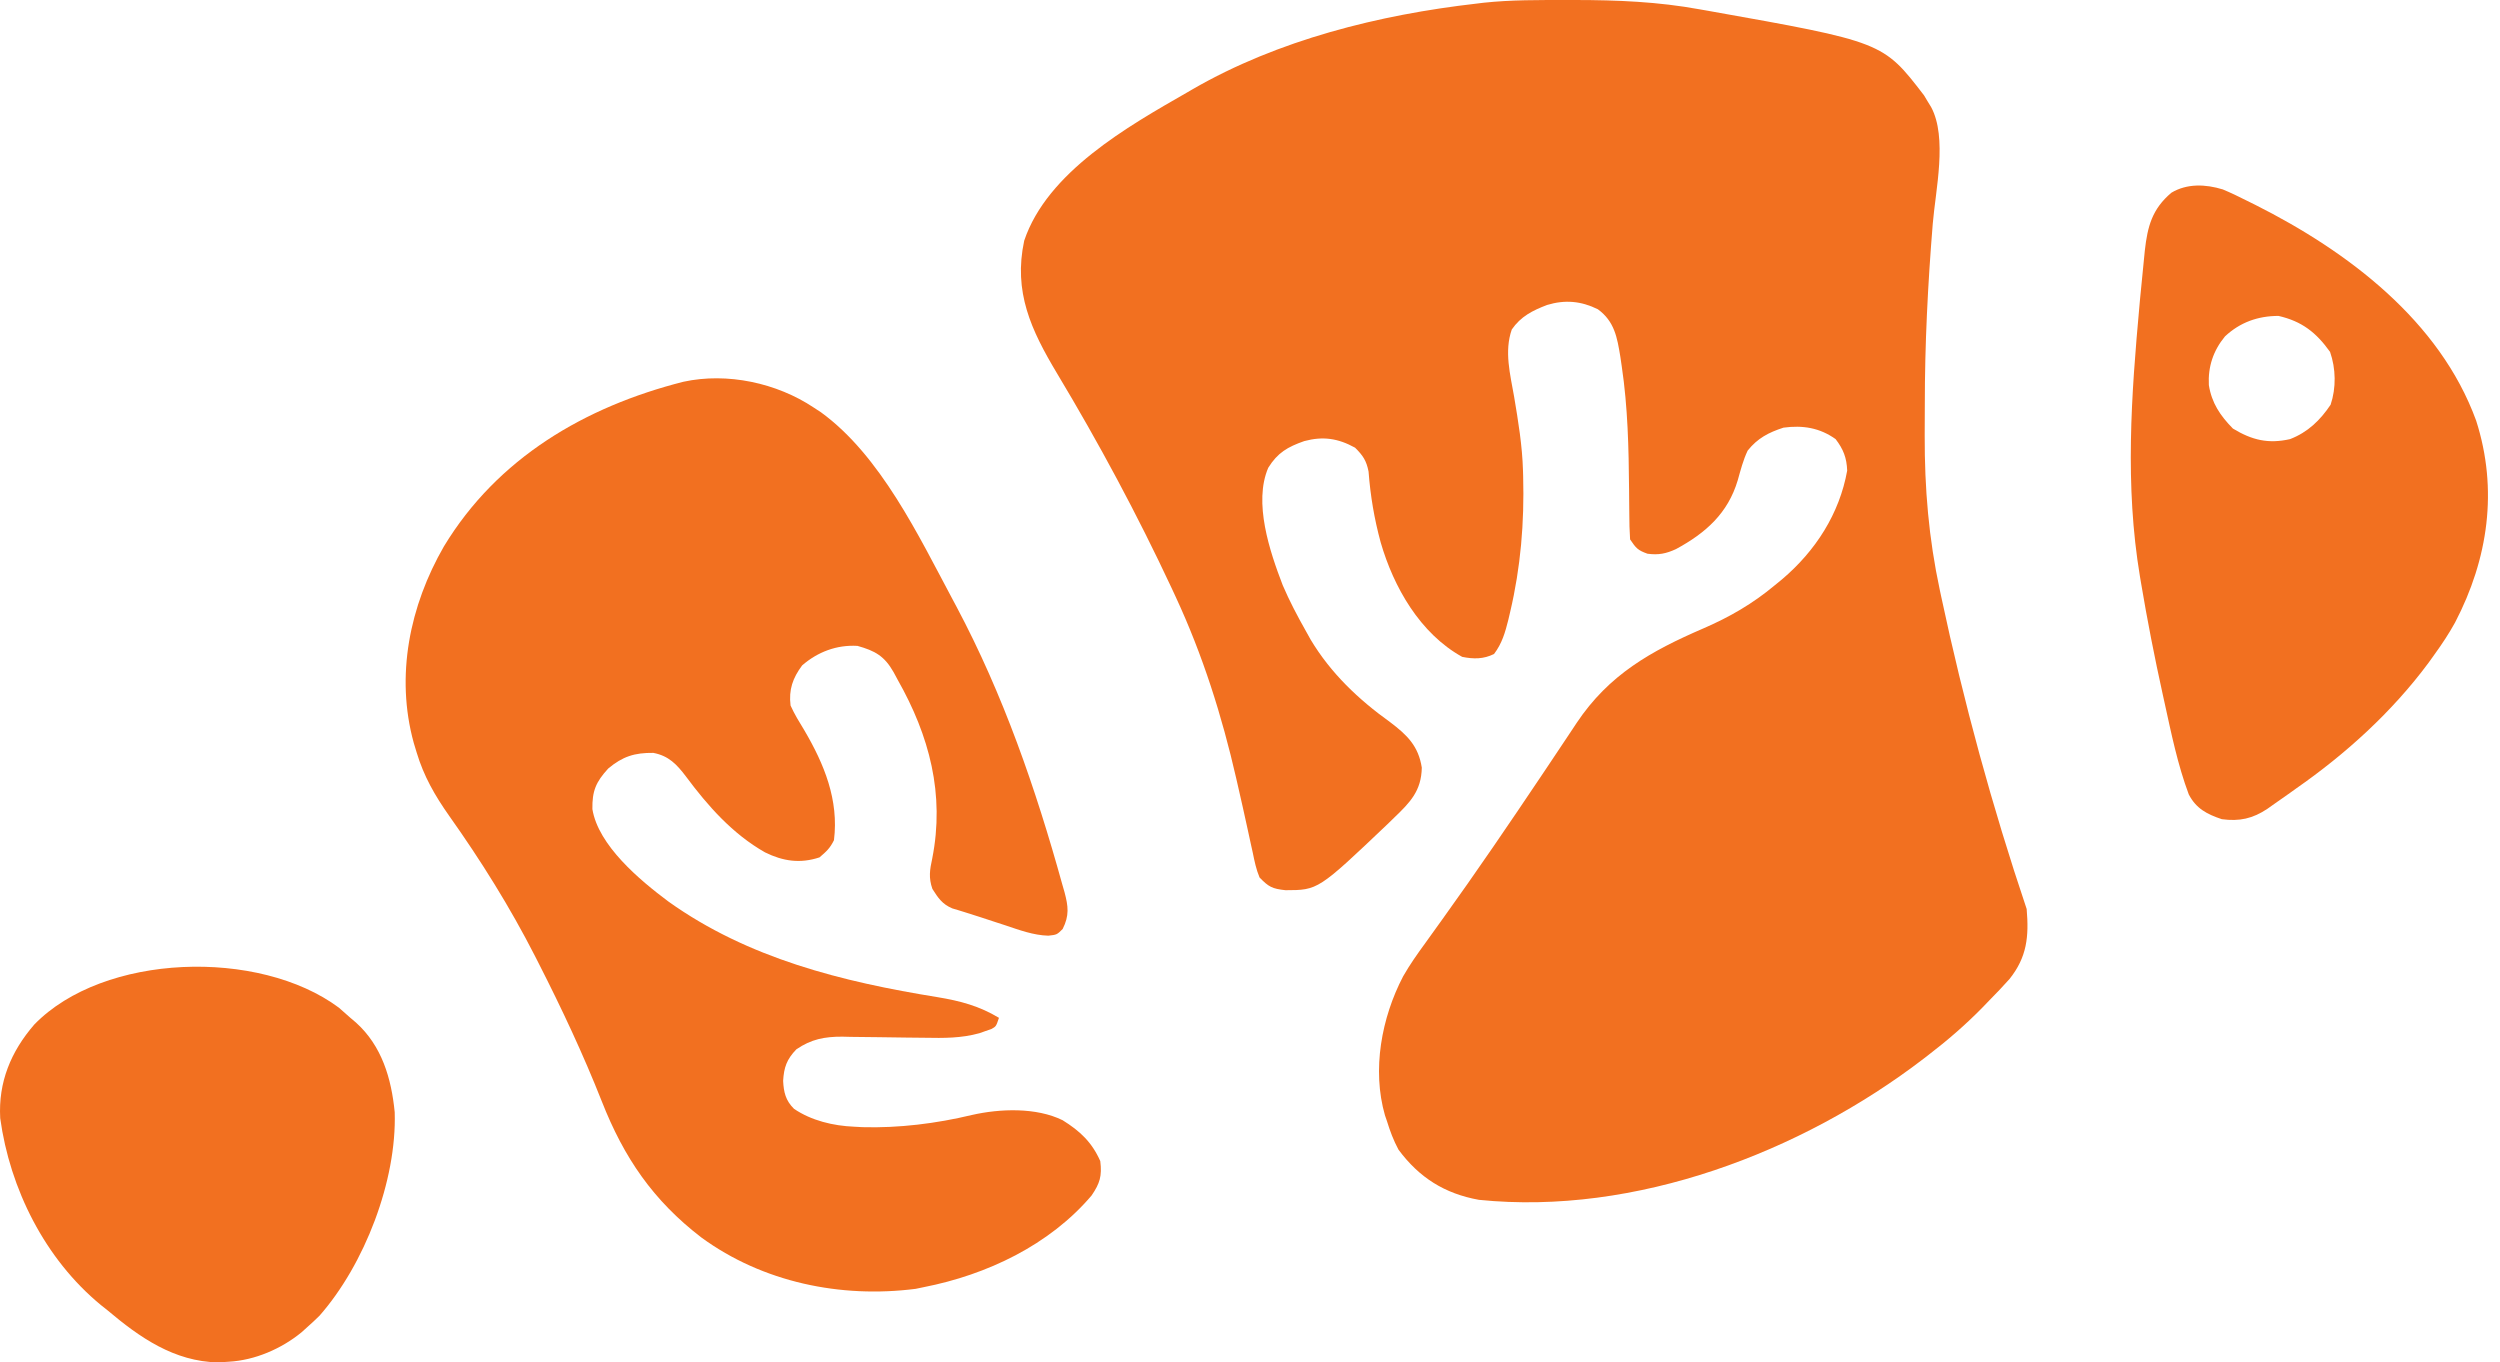
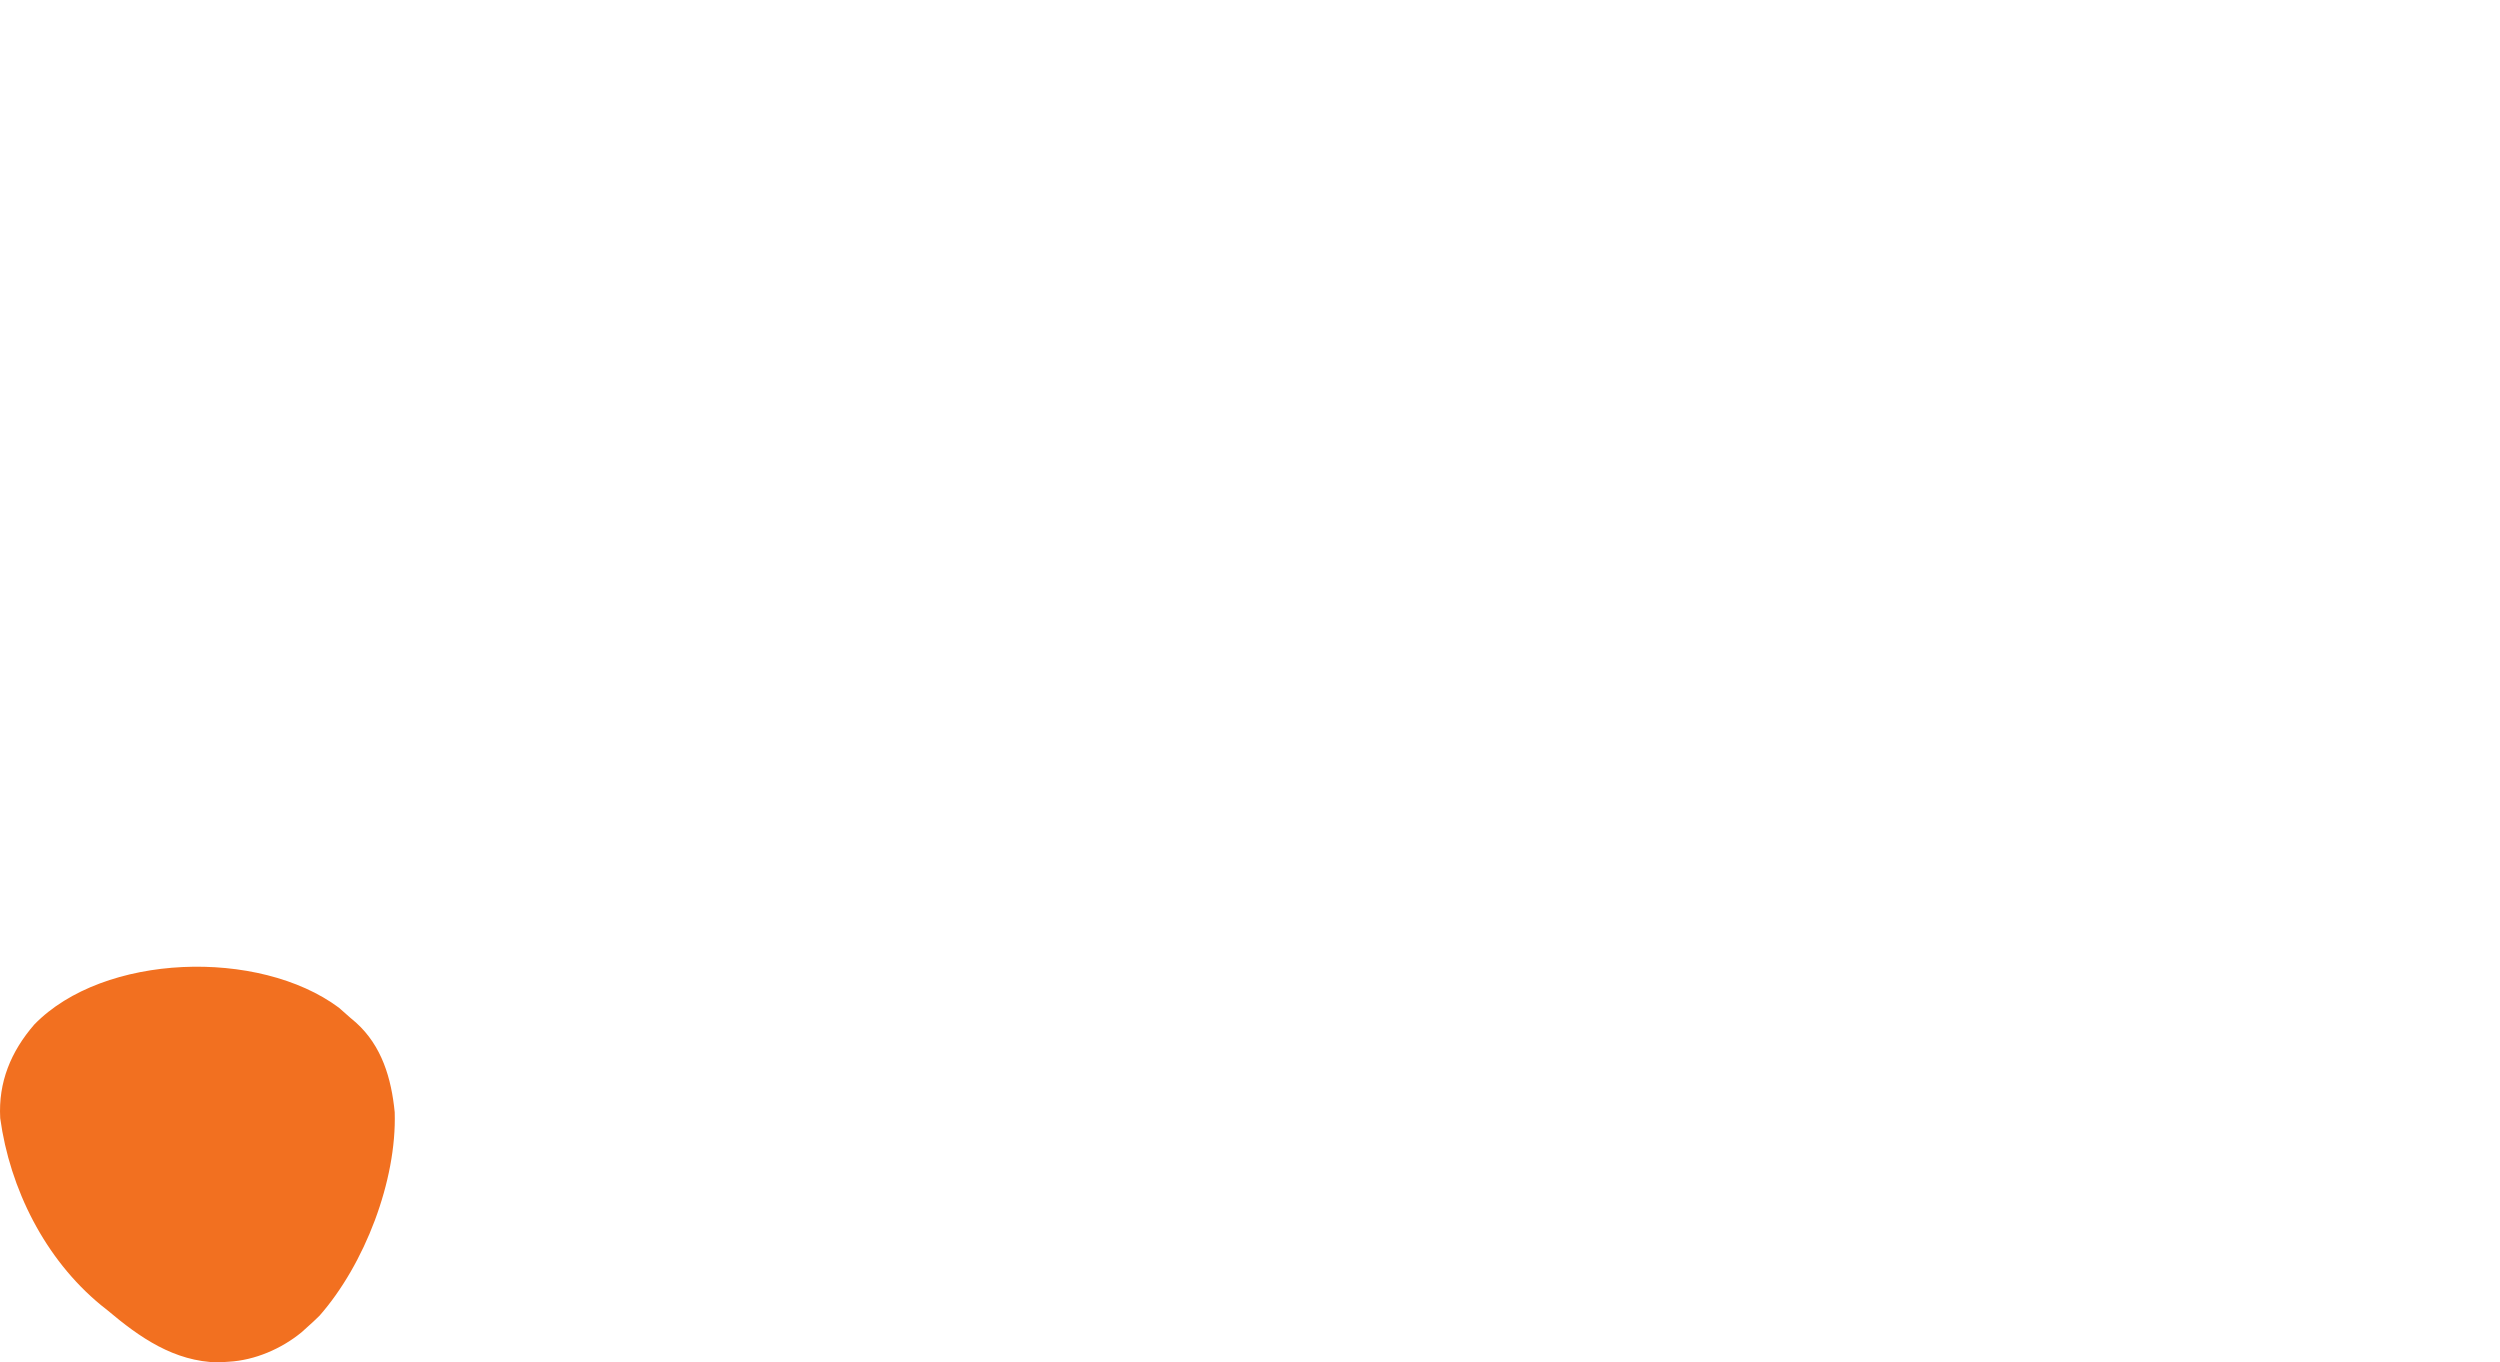
<svg xmlns="http://www.w3.org/2000/svg" width="189" height="103" viewBox="0 0 189 103" fill="none">
-   <path d="M118.461 0C118.666 0 118.871 0 119.082 0C122.261 0.004 125.354 0.129 128.487 0.704C128.787 0.757 128.787 0.757 129.094 0.81C142.354 3.17 142.354 3.17 145.457 7.21C145.587 7.428 145.587 7.428 145.72 7.65C145.854 7.868 145.854 7.868 145.99 8.09C147.238 10.404 146.328 14.37 146.117 16.91C145.745 21.476 145.515 26.002 145.516 30.584C145.515 31.368 145.511 32.152 145.507 32.935C145.497 36.937 145.811 40.691 146.65 44.609C146.683 44.764 146.716 44.918 146.75 45.078C148.443 53.045 150.615 60.998 153.216 68.721C153.393 70.798 153.243 72.357 151.92 74.011C151.42 74.575 150.901 75.115 150.371 75.652C150.196 75.834 150.021 76.015 149.841 76.202C148.567 77.499 147.219 78.66 145.775 79.768C145.657 79.858 145.54 79.949 145.419 80.043C136.199 87.11 123.627 91.914 111.81 90.708C109.209 90.24 107.286 89.019 105.727 86.916C105.349 86.214 105.086 85.51 104.852 84.75C104.803 84.607 104.754 84.464 104.703 84.317C103.71 80.87 104.446 76.937 106.073 73.818C106.578 72.928 107.163 72.106 107.765 71.279C108.04 70.896 108.315 70.512 108.59 70.129C108.732 69.932 108.874 69.735 109.02 69.532C111.627 65.907 114.134 62.219 116.62 58.513C116.762 58.301 116.762 58.301 116.907 58.085C117.391 57.363 117.874 56.641 118.355 55.916C118.547 55.628 118.739 55.34 118.931 55.052C119.017 54.922 119.103 54.792 119.191 54.658C121.64 50.993 124.8 49.225 128.781 47.505C130.772 46.642 132.516 45.634 134.177 44.243C134.36 44.094 134.543 43.944 134.731 43.79C137.247 41.656 139.065 38.842 139.647 35.579C139.611 34.615 139.361 33.966 138.772 33.196C137.565 32.338 136.292 32.134 134.833 32.33C133.701 32.696 132.869 33.133 132.125 34.063C131.78 34.783 131.59 35.544 131.373 36.31C130.63 38.802 128.961 40.29 126.709 41.509C125.96 41.857 125.382 41.973 124.548 41.861C123.816 41.599 123.684 41.445 123.235 40.778C123.192 40.127 123.174 39.494 123.175 38.843C123.171 38.441 123.167 38.04 123.163 37.639C123.161 37.428 123.16 37.218 123.158 37.001C123.131 33.88 123.065 30.791 122.605 27.7C122.552 27.338 122.552 27.338 122.498 26.969C122.259 25.511 122.057 24.301 120.8 23.381C119.533 22.754 118.31 22.646 116.957 23.056C115.852 23.48 114.971 23.921 114.29 24.911C113.71 26.567 114.173 28.308 114.467 29.988C114.779 31.85 115.084 33.688 115.138 35.579C115.142 35.727 115.146 35.874 115.151 36.026C115.243 39.514 114.967 42.872 114.166 46.274C114.122 46.466 114.077 46.658 114.03 46.856C113.791 47.812 113.555 48.639 112.949 49.442C112.156 49.835 111.403 49.833 110.542 49.659C107.347 47.89 105.359 44.383 104.38 41.006C103.896 39.228 103.602 37.484 103.463 35.648C103.298 34.816 103.043 34.444 102.445 33.846C101.151 33.132 100.016 32.968 98.603 33.346C97.338 33.79 96.587 34.225 95.88 35.362C94.748 37.992 95.988 41.679 96.974 44.243C97.484 45.437 98.086 46.578 98.725 47.709C98.903 48.03 98.903 48.03 99.085 48.356C100.605 50.891 102.696 52.878 105.091 54.593C106.393 55.577 107.233 56.402 107.488 58.035C107.453 59.786 106.619 60.647 105.399 61.816C105.236 61.975 105.072 62.135 104.904 62.299C99.649 67.294 99.649 67.294 97.179 67.299C96.178 67.189 95.911 67.051 95.223 66.338C94.965 65.726 94.838 65.1 94.707 64.452C94.644 64.171 94.644 64.171 94.581 63.884C94.491 63.482 94.404 63.079 94.318 62.675C94.091 61.612 93.848 60.553 93.606 59.492C93.534 59.175 93.534 59.175 93.46 58.85C92.375 54.107 90.932 49.534 88.877 45.11C88.728 44.79 88.728 44.79 88.577 44.463C85.972 38.889 83.072 33.493 79.904 28.214C77.951 24.949 76.6 22.065 77.43 18.194C79.174 13.007 85.256 9.561 89.752 6.986C89.956 6.867 89.956 6.867 90.164 6.746C96.612 3.018 104.272 1.113 111.636 0.271C111.806 0.25 111.975 0.23 112.15 0.208C114.246 -0.017 116.355 0.002 118.461 0Z" fill="#F27020" />
-   <path d="M61.516 30.81C61.697 30.928 61.878 31.046 62.064 31.168C66.576 34.451 69.451 40.518 72.021 45.323C72.116 45.5 72.211 45.678 72.309 45.861C75.847 52.514 78.305 59.625 80.309 66.862C80.365 67.058 80.422 67.254 80.48 67.456C80.759 68.519 80.853 69.207 80.337 70.233C79.899 70.666 79.899 70.666 79.254 70.738C78.112 70.705 77.061 70.307 75.987 69.949C75.781 69.882 75.575 69.815 75.362 69.746C74.954 69.614 74.546 69.479 74.139 69.344C73.756 69.217 73.371 69.095 72.985 68.977C72.81 68.923 72.636 68.869 72.457 68.813C72.303 68.767 72.15 68.721 71.992 68.674C71.231 68.351 70.927 67.892 70.489 67.201C70.195 66.366 70.291 65.752 70.475 64.913C71.436 60.046 70.266 55.63 67.863 51.388C67.761 51.198 67.659 51.007 67.553 50.811C66.86 49.593 66.15 49.2 64.826 48.829C63.262 48.736 61.814 49.285 60.641 50.305C59.927 51.268 59.622 52.138 59.766 53.337C60.06 53.992 60.431 54.594 60.805 55.206C62.316 57.778 63.425 60.484 63.048 63.518C62.751 64.123 62.483 64.367 61.954 64.818C60.491 65.301 59.201 65.112 57.836 64.439C55.38 63.045 53.513 60.929 51.853 58.695C51.158 57.779 50.555 57.143 49.394 56.918C47.976 56.9 47.065 57.19 45.979 58.103C45.043 59.124 44.763 59.806 44.785 61.17C45.231 63.918 48.364 66.54 50.535 68.158C56.559 72.461 63.675 74.221 70.893 75.388C72.594 75.669 74.037 76.054 75.522 76.948C75.303 77.598 75.303 77.598 74.945 77.796C74.797 77.847 74.649 77.898 74.496 77.95C74.351 78.002 74.206 78.054 74.056 78.107C72.671 78.494 71.348 78.481 69.923 78.455C69.466 78.45 69.01 78.446 68.553 78.441C67.838 78.433 67.123 78.424 66.408 78.411C65.715 78.399 65.022 78.393 64.329 78.388C64.117 78.382 63.905 78.377 63.687 78.372C62.34 78.367 61.324 78.561 60.203 79.331C59.475 80.088 59.265 80.694 59.205 81.714C59.249 82.57 59.387 83.193 60.026 83.826C61.34 84.721 63.003 85.114 64.58 85.179C64.785 85.191 64.989 85.202 65.2 85.213C67.951 85.291 70.787 84.938 73.46 84.296C75.602 83.808 78.336 83.707 80.335 84.689C81.652 85.509 82.551 86.356 83.181 87.779C83.319 88.905 83.154 89.454 82.525 90.378C79.344 94.125 74.609 96.373 69.832 97.31C69.531 97.372 69.531 97.372 69.225 97.436C63.557 98.163 57.658 96.941 53.028 93.558C49.37 90.751 47.17 87.519 45.496 83.263C44.086 79.694 42.47 76.253 40.727 72.833C40.633 72.648 40.539 72.464 40.443 72.274C38.554 68.577 36.363 65.068 33.959 61.679C32.874 60.138 32.035 58.68 31.494 56.871C31.424 56.638 31.353 56.405 31.28 56.164C29.88 51.085 30.977 45.789 33.561 41.306C37.601 34.634 44.214 30.749 51.669 28.86C54.983 28.141 58.721 28.948 61.516 30.81Z" fill="#F27020" />
-   <path d="M168.041 14.319C168.658 14.577 169.252 14.861 169.848 15.165C170.065 15.272 170.282 15.379 170.506 15.49C177.509 19.014 184.447 24.253 187.198 31.803C188.87 37.022 188.109 42.255 185.604 47.061C185.142 47.895 184.632 48.671 184.072 49.443C183.915 49.664 183.757 49.884 183.594 50.111C180.842 53.82 177.358 56.984 173.568 59.624C173.345 59.784 173.345 59.784 173.117 59.948C172.682 60.259 172.244 60.565 171.804 60.87C171.676 60.96 171.548 61.051 171.417 61.145C170.306 61.887 169.305 62.11 167.971 61.931C166.851 61.556 166.03 61.133 165.471 60.057C164.632 57.812 164.151 55.447 163.638 53.112C163.596 52.921 163.553 52.729 163.51 52.532C162.889 49.718 162.336 46.897 161.86 44.055C161.833 43.894 161.806 43.733 161.778 43.568C160.633 36.705 161.12 29.905 161.751 23.017C161.772 22.782 161.772 22.782 161.794 22.542C161.882 21.576 161.978 20.611 162.079 19.646C162.114 19.297 162.114 19.297 162.149 18.94C162.354 17.122 162.695 15.805 164.158 14.569C165.346 13.86 166.741 13.922 168.041 14.319ZM168.209 25.431C167.321 26.51 166.918 27.722 166.989 29.109C167.203 30.47 167.852 31.426 168.808 32.399C170.246 33.272 171.481 33.572 173.13 33.197C174.474 32.676 175.399 31.778 176.194 30.598C176.623 29.324 176.594 27.868 176.153 26.604C175.102 25.133 174.025 24.29 172.255 23.883C170.704 23.883 169.346 24.368 168.209 25.431Z" fill="#F27020" />
  <path d="M25.62 76.181C25.916 76.433 26.208 76.691 26.495 76.953C26.634 77.071 26.773 77.189 26.916 77.31C28.874 79.075 29.59 81.536 29.84 84.087C30.003 89.253 27.567 95.584 24.156 99.467C23.85 99.768 23.536 100.063 23.212 100.347C23.005 100.534 23.005 100.534 22.794 100.724C21.275 101.968 19.276 102.834 17.304 102.946C17.038 102.964 16.771 102.982 16.497 103C13.156 102.93 10.566 101.117 8.113 99.047C7.951 98.919 7.79 98.791 7.624 98.659C3.4 95.183 0.745 89.872 0.016 84.534C-0.135 81.82 0.82 79.501 2.592 77.455C7.833 72.057 19.579 71.687 25.62 76.181Z" fill="#F27020" />
</svg>